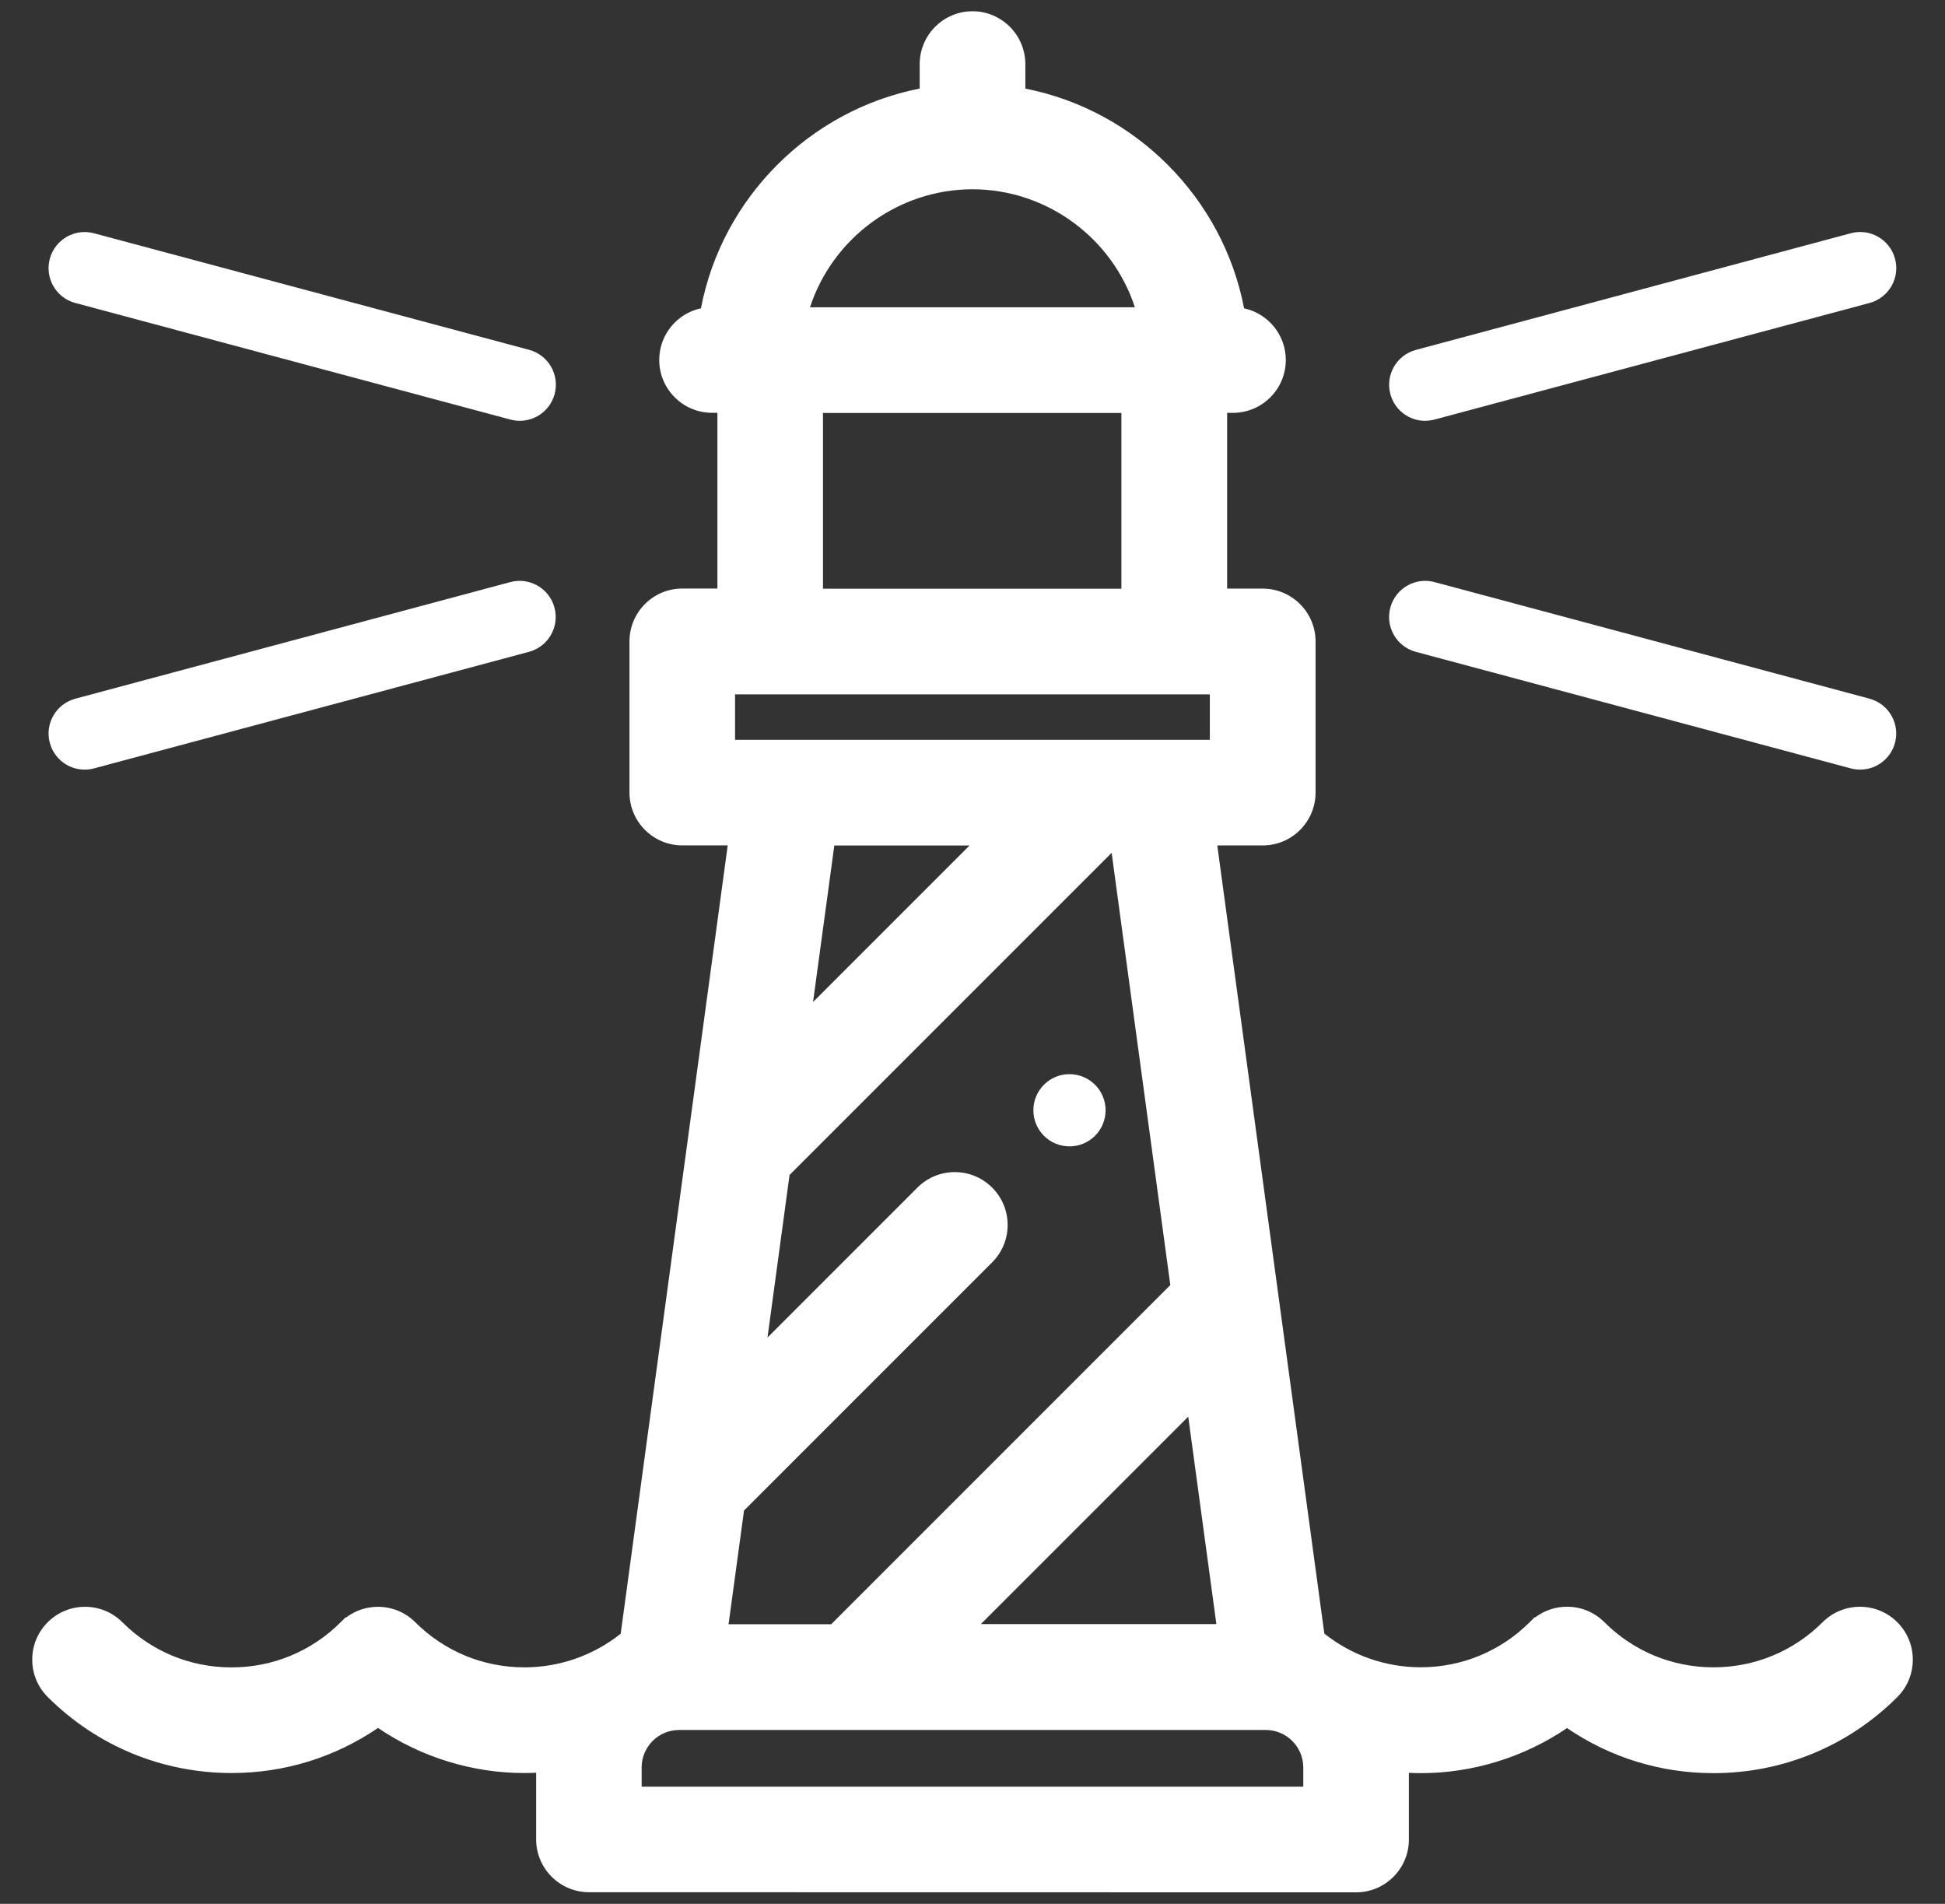
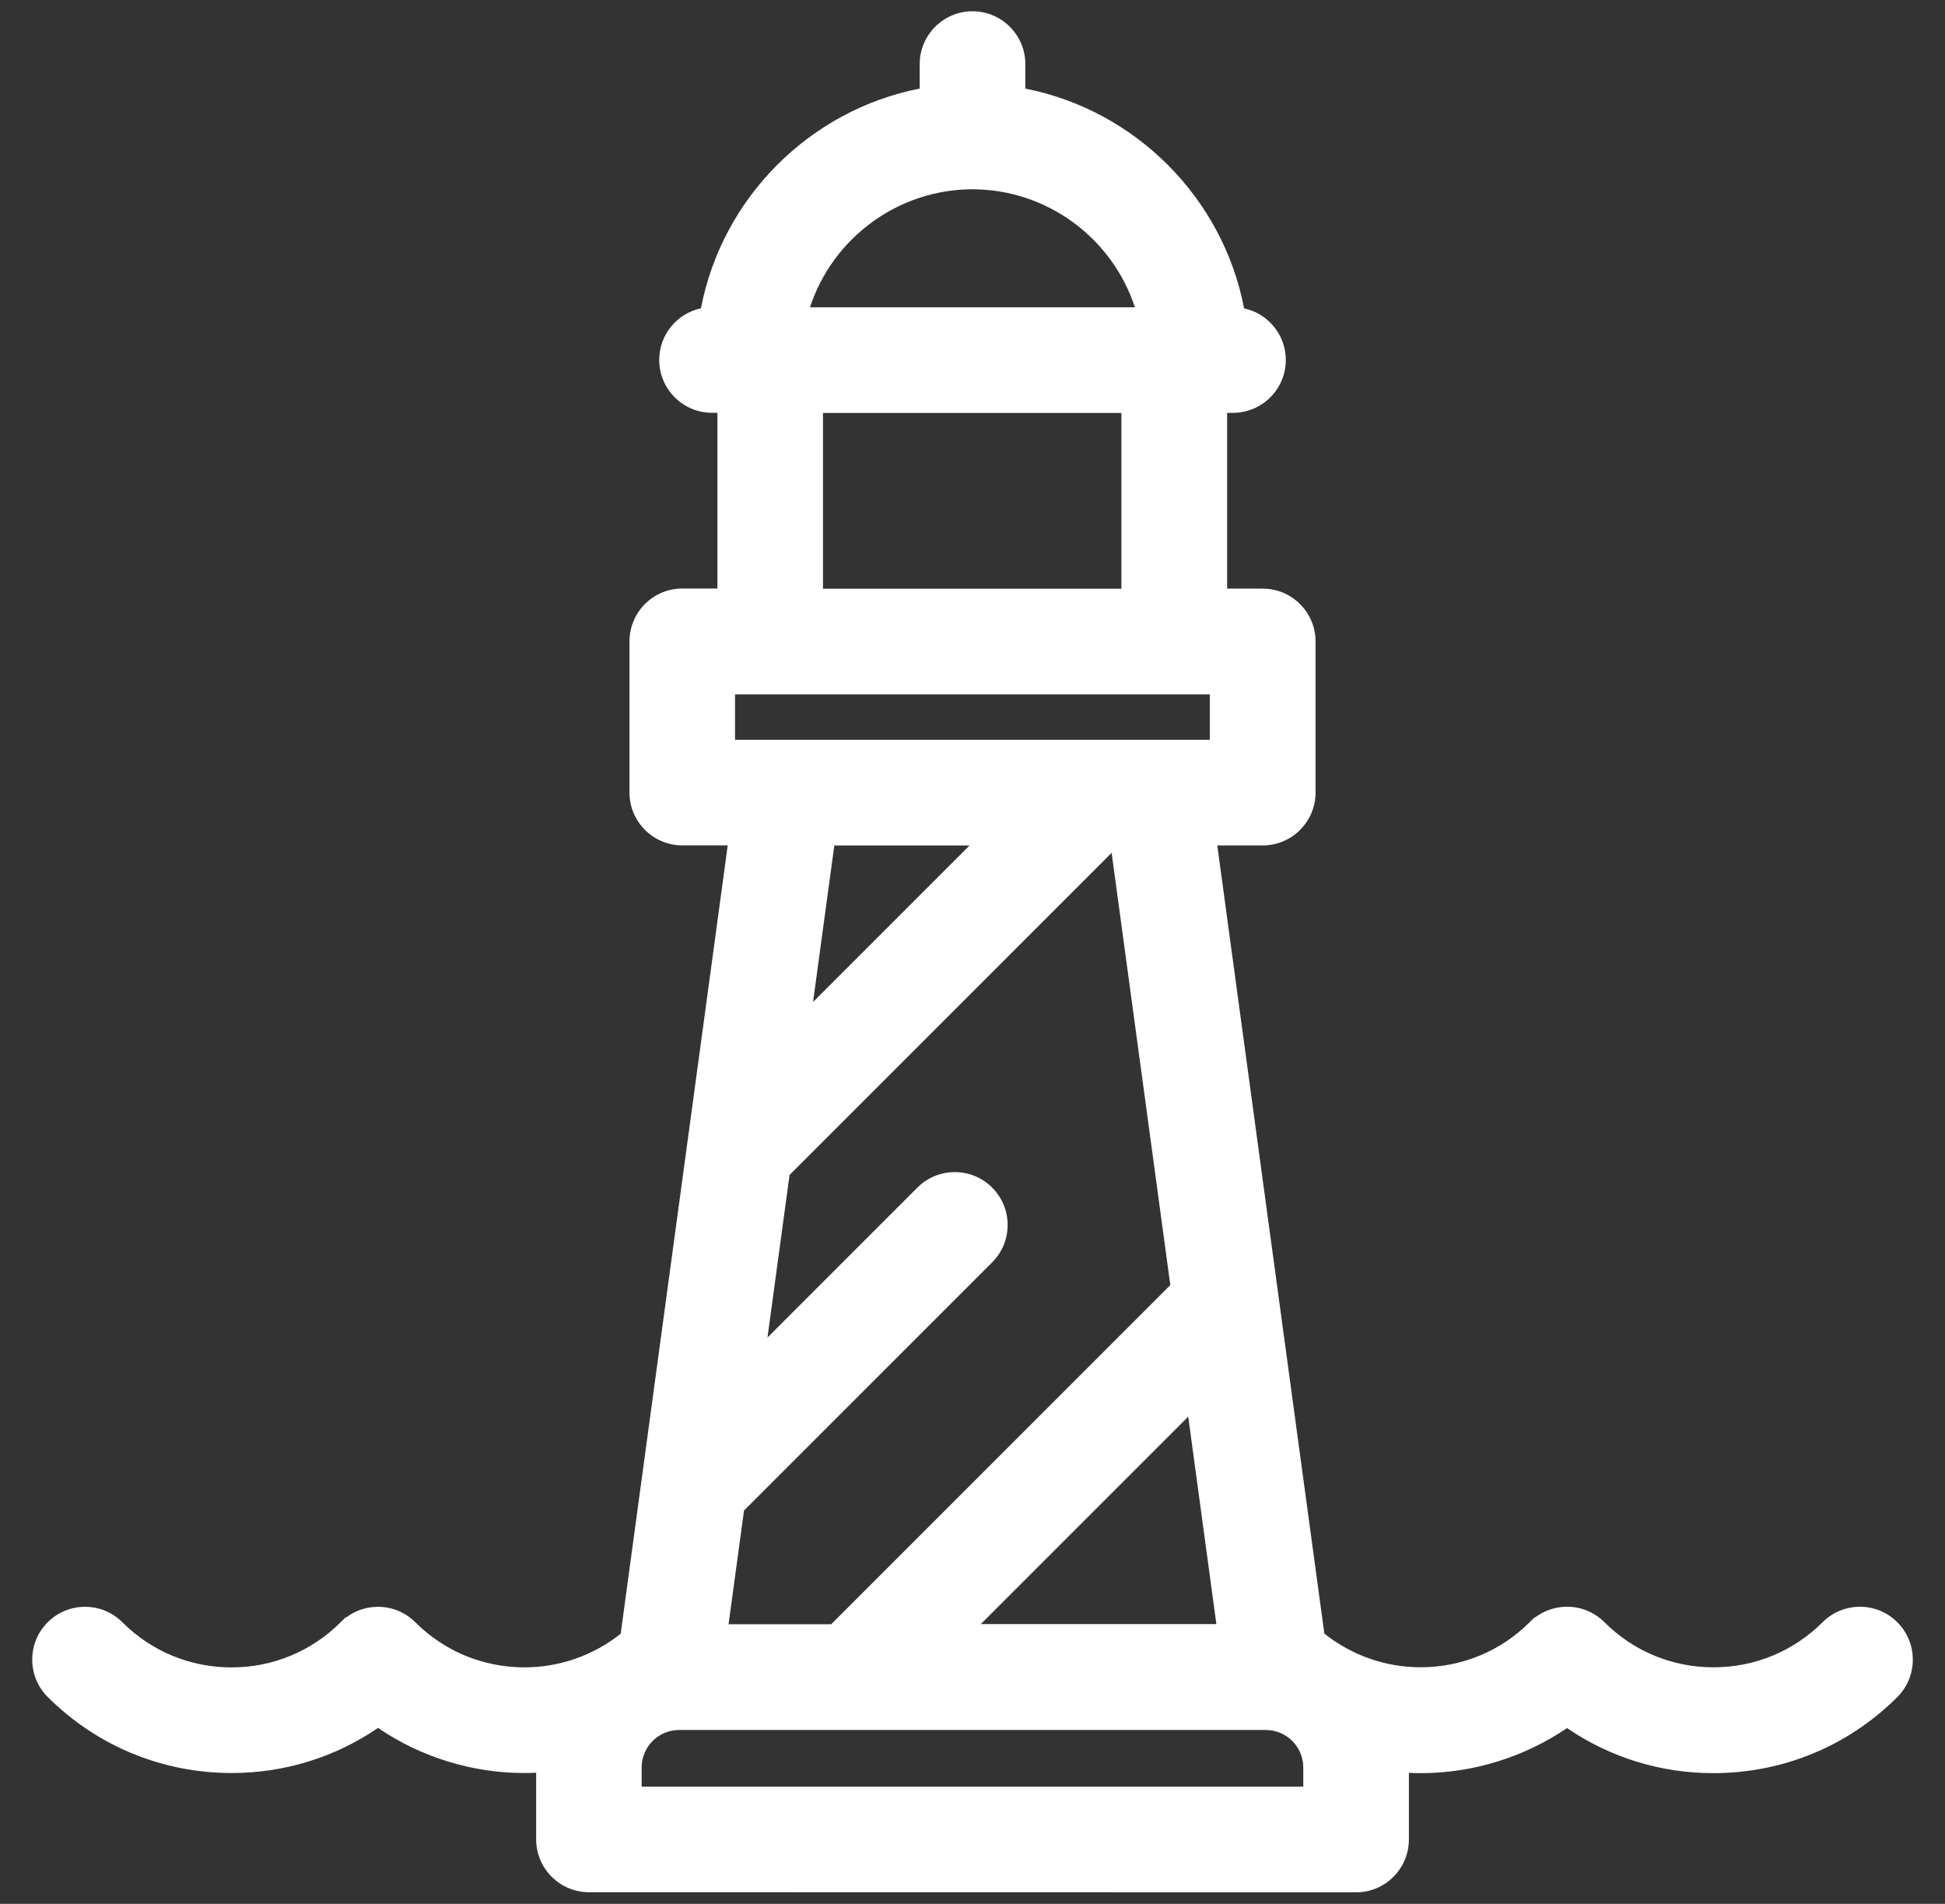
<svg xmlns="http://www.w3.org/2000/svg" id="SVGDoc" width="47" height="46" version="1.1" viewBox="0 0 47 46">
  <rect x="0" y="0" width="47" height="46" fill="#333333" stroke="none" />
  <defs />
  <desc>Generated with Avocode.</desc>
  <g>
    <g>
      <title>Groupe 260</title>
      <g>
        <title>Tracé 28</title>
-         <path d="M25.843,25.953c-0.482,0 -0.872,0.391 -0.872,0.873c0,0.482 0.391,0.872 0.873,0.872c0.482,0 0.872,-0.391 0.872,-0.873c-0,-0.232 -0.092,-0.454 -0.256,-0.617c-0.164,-0.163 -0.385,-0.254 -0.617,-0.255z" fill="#ffffff" fill-opacity="1" />
      </g>
      <g>
        <title>Tracé 29</title>
        <g>
          <title>Tracé 112</title>
          <path d="M19.573,7.425c0.549,-1.676 2.127,-2.849 3.926,-2.852c1.799,0.003 3.377,1.175 3.925,2.852zM19.887,14.224v-4.246h7.211v4.246zM17.762,17.875v-1.098h11.473v1.098zM20.161,20.428h3.268l-3.782,3.782zM23.701,39.241l5.012,-5.012l0.68,5.012zM17.605,39.245l0.374,-2.749l5.996,-5.996c0.241,-0.241 0.374,-0.562 0.374,-0.903c0,-0.341 -0.133,-0.662 -0.374,-0.903c-0.241,-0.241 -0.562,-0.374 -0.903,-0.374c-0.341,0 -0.662,0.133 -0.903,0.374l-3.623,3.623l0.533,-3.928l7.783,-7.783l1.418,10.443l-8.194,8.195zM15.505,43.169v-0.467c0.001,-0.498 0.407,-0.903 0.904,-0.903h14.18c0.498,0.001 0.903,0.406 0.904,0.903v0.467zM32.769,45.722c0.704,0 1.276,-0.573 1.276,-1.276v-1.611c0.098,0.004 0.196,0.007 0.293,0.007c1.253,0 2.494,-0.385 3.528,-1.089c1.046,0.713 2.263,1.089 3.537,1.089h0c1.678,0 3.257,-0.653 4.444,-1.837c0.499,-0.497 0.501,-1.308 0.003,-1.807c-0.241,-0.242 -0.563,-0.376 -0.905,-0.376c-0.34,0 -0.661,0.132 -0.902,0.373c-0.705,0.703 -1.641,1.09 -2.637,1.09c-0.996,0 -1.932,-0.387 -2.636,-1.09c-0.241,-0.241 -0.562,-0.374 -0.903,-0.374c-0.28,0 -0.547,0.09 -0.766,0.255h-0.018l-0.118,0.118c-0.705,0.703 -1.641,1.09 -2.637,1.09c-0.846,0 -1.666,-0.288 -2.326,-0.814l-2.587,-19.043h1.098c0.704,0 1.277,-0.573 1.277,-1.277v-3.651c0,-0.704 -0.573,-1.277 -1.277,-1.277h-0.86v-4.247h0.141c0.704,0 1.277,-0.573 1.277,-1.277c0,-0.612 -0.433,-1.124 -1.008,-1.248c-0.512,-2.667 -2.622,-4.786 -5.286,-5.309v-0.593c-0.001,-0.703 -0.573,-1.276 -1.277,-1.276c-0.703,0 -1.275,0.573 -1.276,1.276v0.592c-2.663,0.523 -4.774,2.641 -5.286,5.309c-0.576,0.123 -1.008,0.636 -1.008,1.248c0,0.704 0.572,1.277 1.277,1.277h0.129v4.246h-0.849c-0.704,0 -1.276,0.573 -1.276,1.277v3.652c0,0.704 0.572,1.277 1.276,1.277h1.098l-2.586,19.047c-0.66,0.526 -1.48,0.813 -2.326,0.813c-0.996,0 -1.932,-0.387 -2.637,-1.089c-0.241,-0.241 -0.562,-0.374 -0.903,-0.374c-0.28,0 -0.547,0.09 -0.766,0.256h-0.018l-0.118,0.118c-0.705,0.703 -1.641,1.09 -2.637,1.09c-0.996,0 -1.932,-0.387 -2.636,-1.09c-0.241,-0.241 -0.562,-0.374 -0.903,-0.374c-0.341,0 -0.661,0.133 -0.902,0.373c-0.241,0.241 -0.374,0.562 -0.374,0.903c0,0.341 0.133,0.662 0.374,0.903c1.188,1.184 2.766,1.837 4.445,1.837c1.274,0 2.49,-0.376 3.537,-1.089c1.034,0.704 2.275,1.089 3.528,1.089c0.097,0 0.195,-0.002 0.293,-0.007v1.611c0,0.704 0.573,1.276 1.277,1.276z" fill="#ffffff" fill-opacity="1" />
        </g>
      </g>
      <g>
        <title>Tracé 30</title>
-         <path d="M34.441,10.166c0.077,0 0.153,-0.01 0.227,-0.03l10.51,-2.816c0.465,-0.126 0.74,-0.605 0.614,-1.07c-0.126,-0.465 -0.605,-0.74 -1.07,-0.614l-10.506,2.818c-0.465,0.123 -0.743,0.601 -0.619,1.066c0.101,0.383 0.448,0.649 0.844,0.648z" fill="#ffffff" fill-opacity="1" />
      </g>
      <g>
        <title>Tracé 31</title>
-         <path d="M45.177,16.881v0l-10.51,-2.816c-0.465,-0.126 -0.944,0.149 -1.07,0.614c-0.126,0.465 0.149,0.944 0.614,1.07l10.51,2.816c0.074,0.02 0.15,0.03 0.227,0.03c0.481,0.001 0.872,-0.389 0.873,-0.87c0.001,-0.396 -0.266,-0.743 -0.648,-0.844z" fill="#ffffff" fill-opacity="1" />
      </g>
      <g>
        <title>Tracé 32</title>
-         <path d="M1.822,7.321v0l10.51,2.816c0.465,0.126 0.944,-0.149 1.07,-0.614c0.126,-0.465 -0.149,-0.944 -0.614,-1.07v0v0l-10.514,-2.816c-0.465,-0.126 -0.944,0.149 -1.07,0.614c-0.126,0.465 0.149,0.944 0.614,1.07z" fill="#ffffff" fill-opacity="1" />
      </g>
      <g>
        <title>Tracé 33</title>
-         <path d="M2.047,18.595c0.077,-0 0.153,-0.01 0.227,-0.03l10.51,-2.816c0.465,-0.126 0.74,-0.605 0.614,-1.07c-0.126,-0.465 -0.605,-0.74 -1.07,-0.614v0v0l-10.506,2.816c-0.465,0.123 -0.742,0.601 -0.619,1.066c0.102,0.383 0.448,0.649 0.844,0.648z" fill="#ffffff" fill-opacity="1" />
      </g>
    </g>
  </g>
</svg>